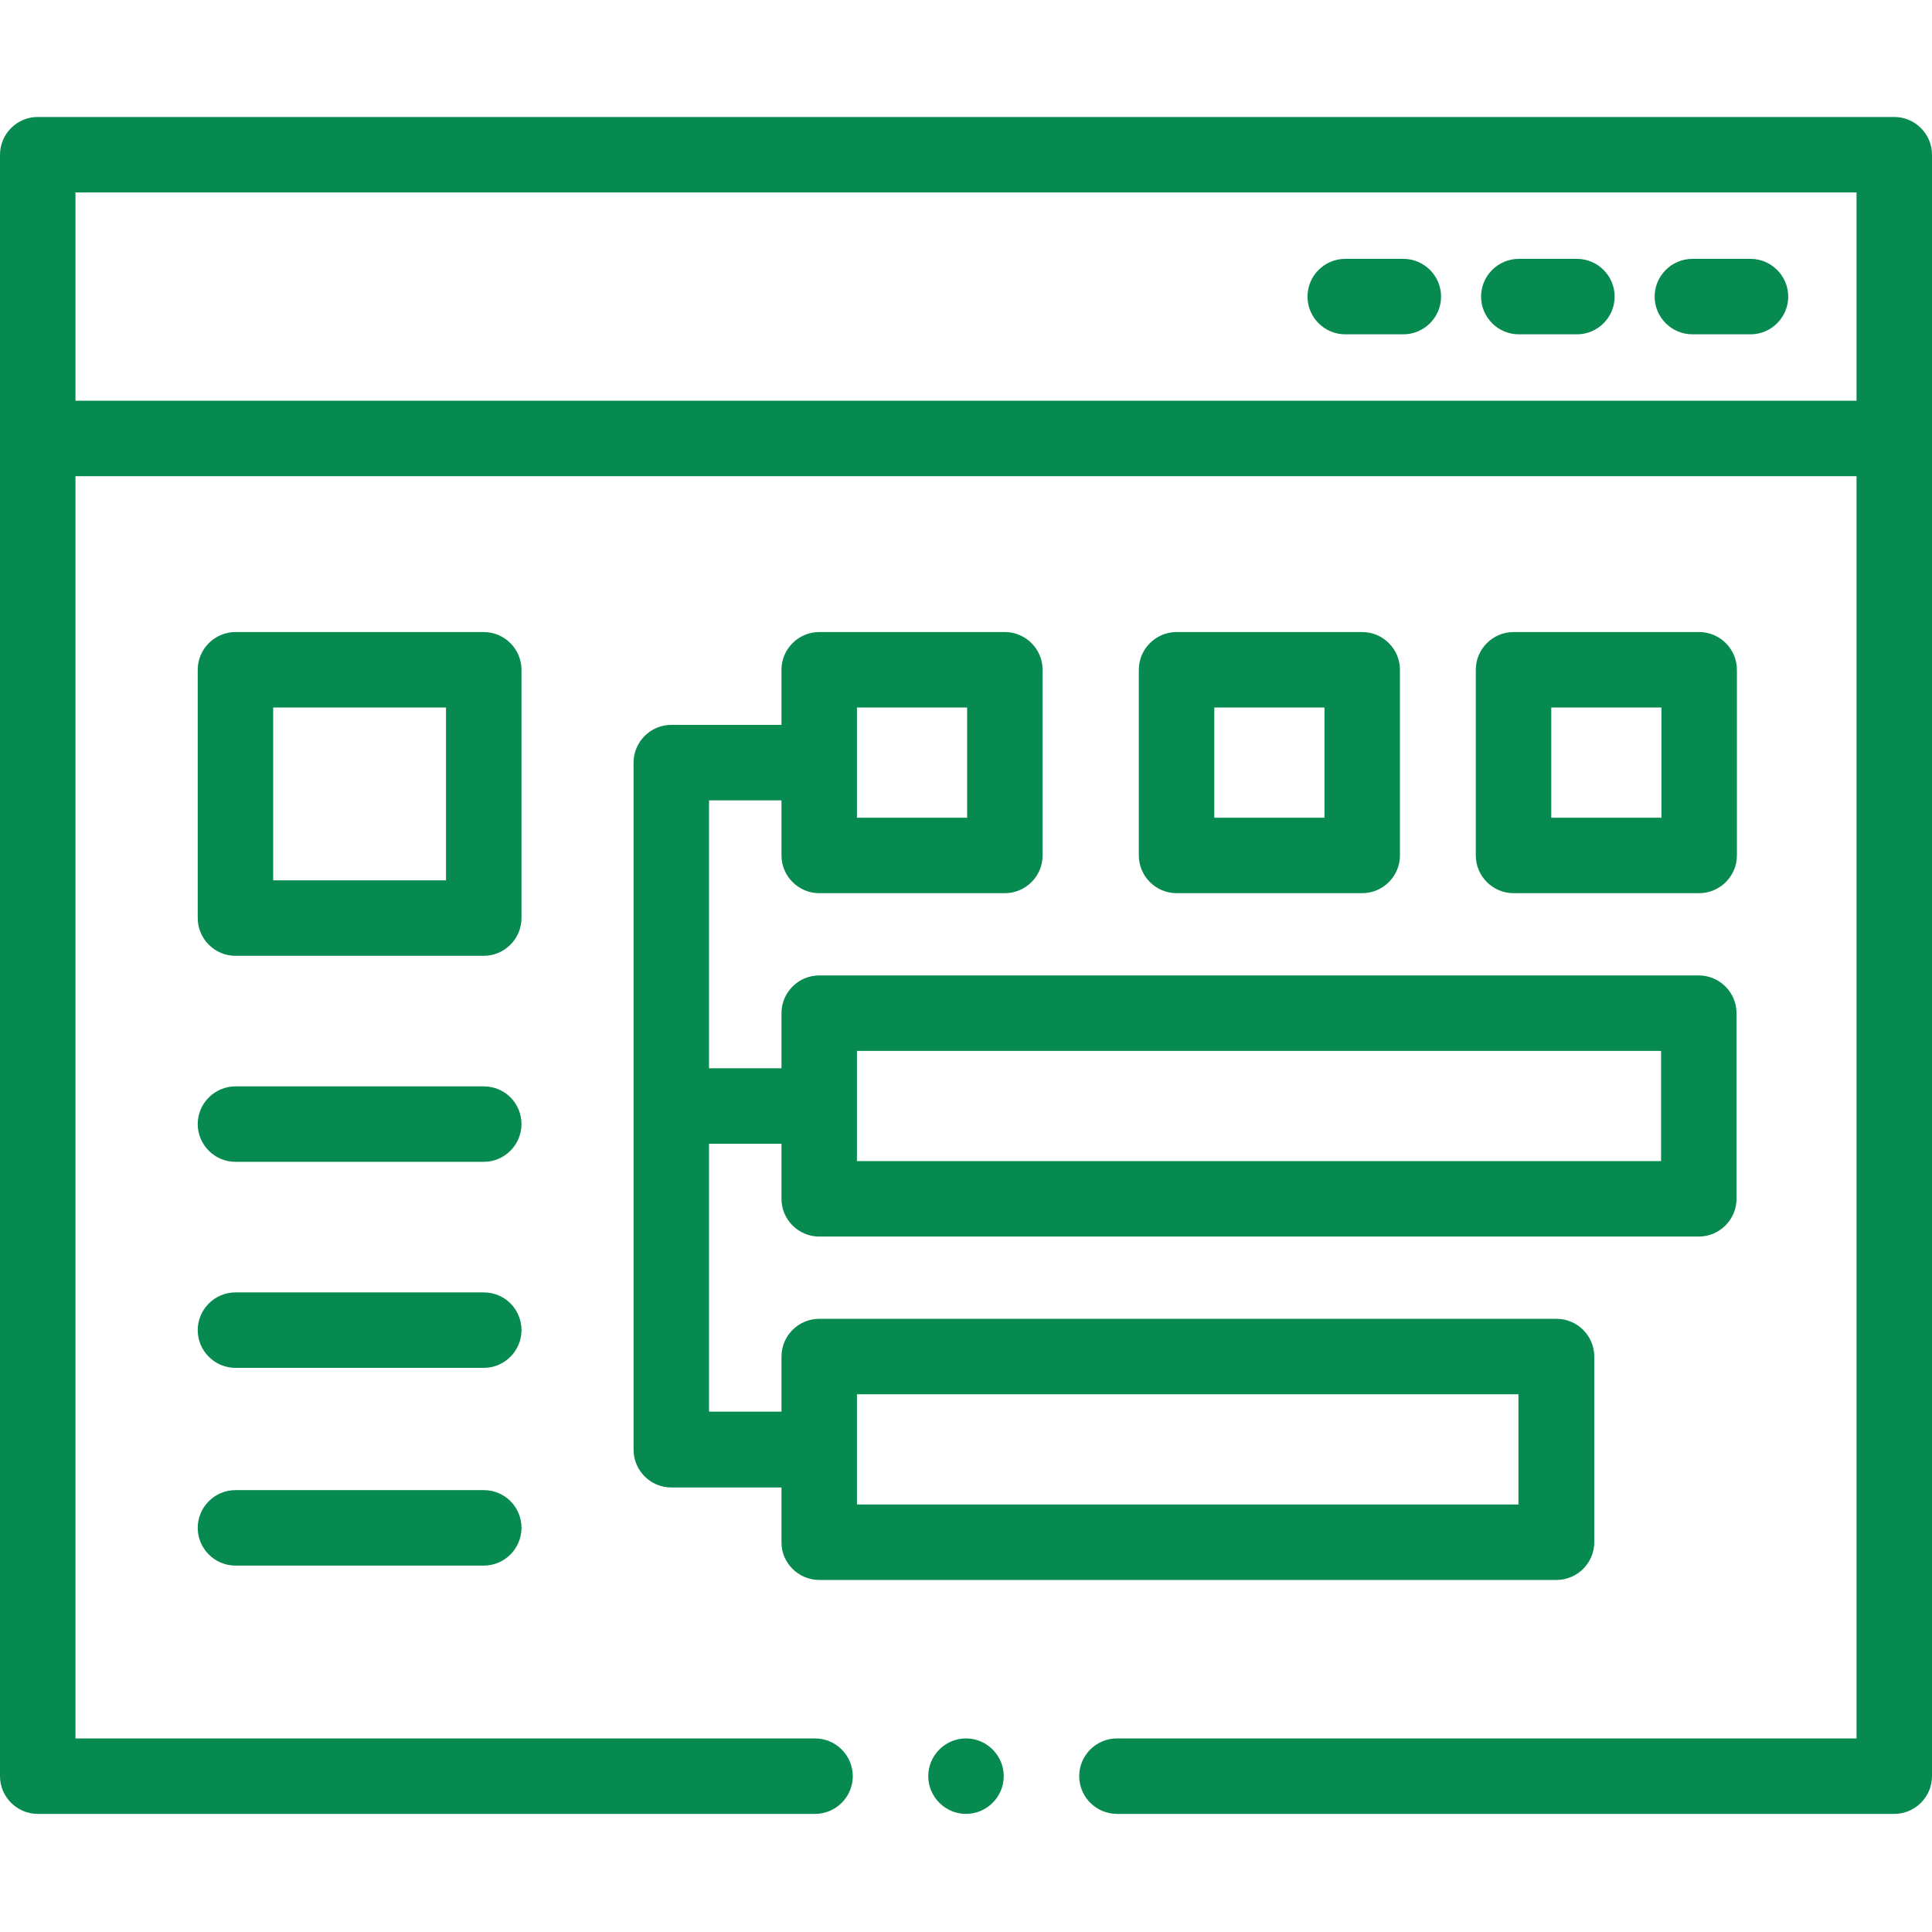
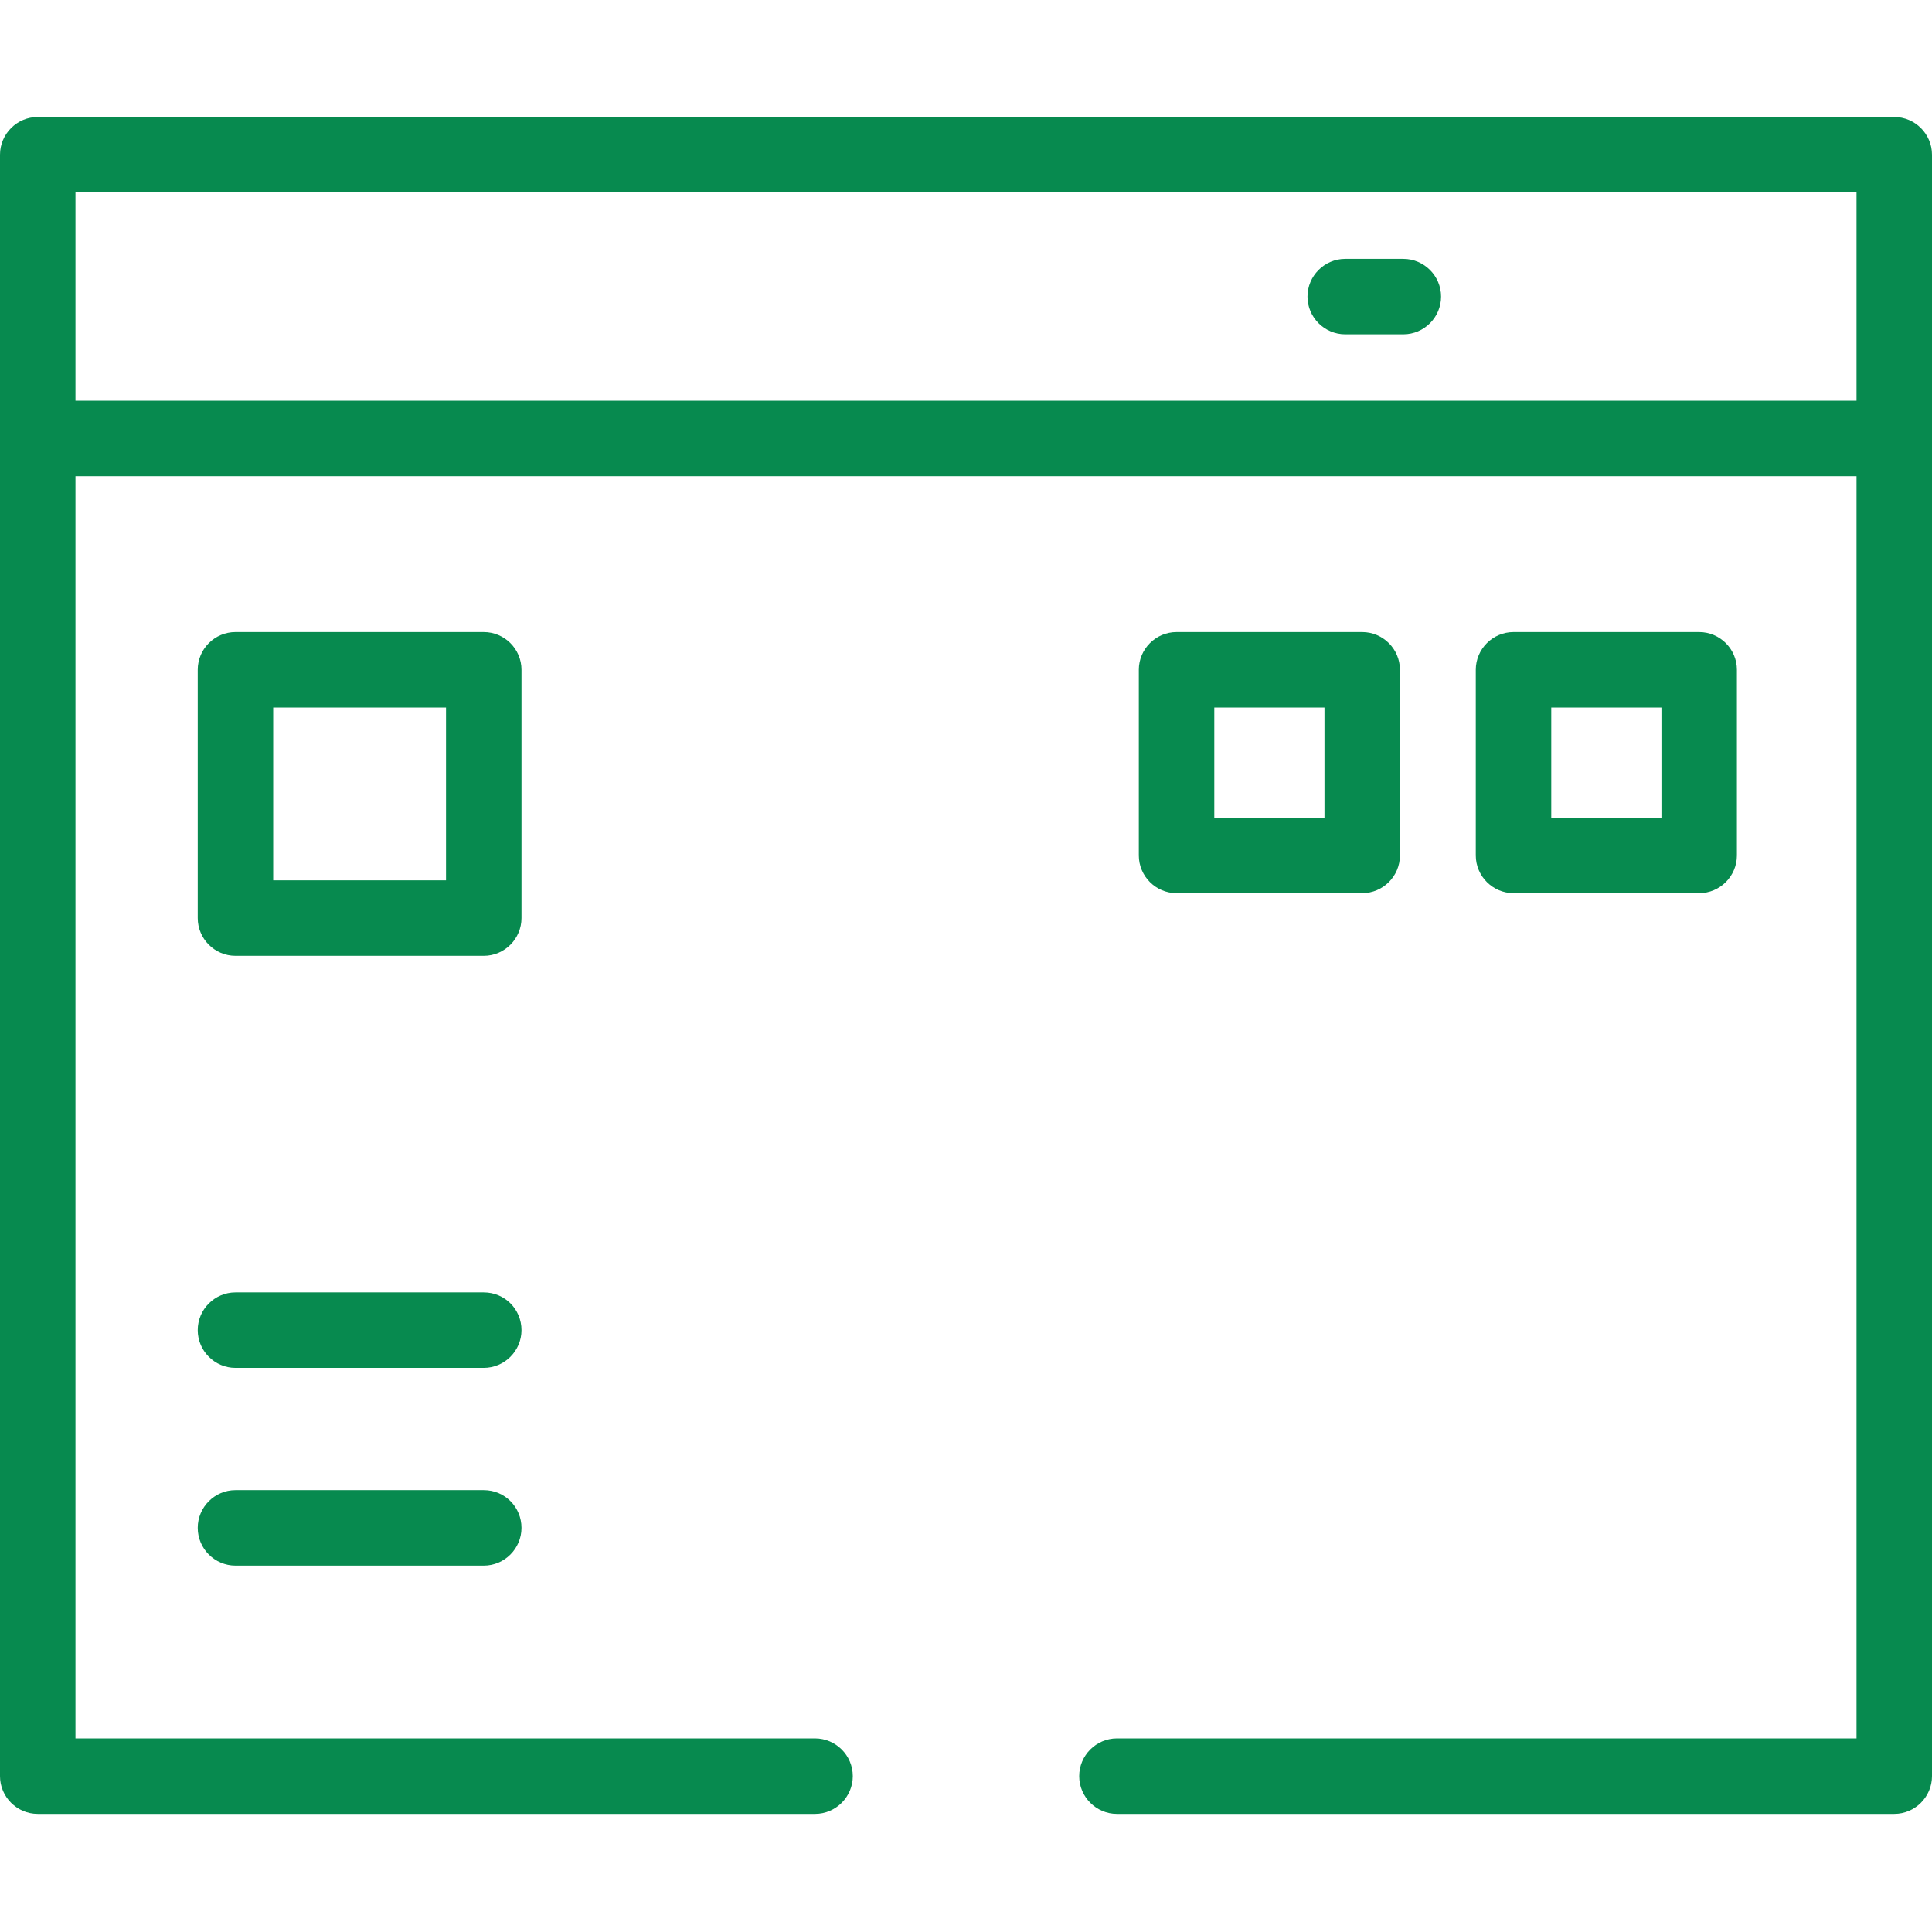
<svg xmlns="http://www.w3.org/2000/svg" id="Слой_1" x="0px" y="0px" viewBox="0 0 512 512" style="enable-background:new 0 0 512 512;" xml:space="preserve">
  <style type="text/css"> .st0{fill-rule:evenodd;clip-rule:evenodd;fill:#078A4F;} </style>
  <g>
    <path class="st0" d="M502,31H10C4.5,31,0,35.5,0,41v429.7c0,5.5,4.5,10,10,10h206c5.5,0,10-4.5,10-10c0-5.5-4.5-10-10-10H20V126.2 h472v334.5H296c-5.5,0-10,4.5-10,10c0,5.5,4.5,10,10,10h206c5.5,0,10-4.5,10-10V41C512,35.5,507.5,31,502,31z M20,106.2V51h472 v55.2H20z" />
    <path class="st0" d="M371.9,68.6h-15.4c-5.5,0-10,4.5-10,10c0,5.5,4.5,10,10,10h15.4c5.5,0,10-4.5,10-10S377.4,68.6,371.9,68.6z" />
-     <path class="st0" d="M417.9,68.6h-15.4c-5.5,0-10,4.5-10,10c0,5.5,4.5,10,10,10h15.4c5.5,0,10-4.5,10-10S423.4,68.6,417.9,68.6z" />
-     <path class="st0" d="M463.9,68.6h-15.4c-5.5,0-10,4.5-10,10c0,5.5,4.5,10,10,10h15.4c5.5,0,10-4.5,10-10S469.4,68.6,463.9,68.6z" />
-     <path class="st0" d="M217.1,418.7h195.4c5.5,0,10-4.5,10-10v-49.2c0-5.5-4.5-10-10-10H217.1c-5.5,0-10,4.5-10,10v14.6h-19.2v-71 h19.2v14.6c0,5.5,4.5,10,10,10h233.1c5.5,0,10-4.5,10-10v-49.2c0-5.5-4.5-10-10-10H217.1c-5.5,0-10,4.5-10,10v14.6h-19.2v-71h19.2 v14.6c0,5.5,4.5,10,10,10h49.2c5.5,0,10-4.5,10-10v-49.2c0-5.5-4.5-10-10-10h-49.2c-5.5,0-10,4.5-10,10v14.6h-29.2 c-5.5,0-10,4.5-10,10v182.1c0,5.5,4.5,10,10,10h29.2v14.6C207.1,414.2,211.6,418.7,217.1,418.7z M227.1,278.5h213.1v29.2H227.1 V278.5z M227.1,187.5h29.2v29.2h-29.2V187.5z M227.1,369.5h175.3v29.2H227.1V369.5z" />
    <path class="st0" d="M138.2,177.5c0-5.5-4.5-10-10-10H62.4c-5.5,0-10,4.5-10,10v65.8c0,5.5,4.5,10,10,10h65.8c5.5,0,10-4.5,10-10 V177.5z M118.2,233.3H72.4v-45.8h45.8V233.3z" />
    <path class="st0" d="M128.2,394.9H62.4c-5.5,0-10,4.5-10,10c0,5.5,4.5,10,10,10h65.8c5.5,0,10-4.5,10-10S133.8,394.9,128.2,394.9z" />
    <path class="st0" d="M128.2,342.5H62.4c-5.5,0-10,4.5-10,10c0,5.5,4.5,10,10,10h65.8c5.5,0,10-4.5,10-10S133.8,342.5,128.2,342.5z" />
-     <path class="st0" d="M128.2,287.9H62.4c-5.5,0-10,4.5-10,10s4.5,10,10,10h65.8c5.5,0,10-4.5,10-10S133.8,287.9,128.2,287.9z" />
    <path class="st0" d="M361,236.7c5.5,0,10-4.5,10-10v-49.2c0-5.5-4.5-10-10-10h-49.2c-5.5,0-10,4.5-10,10v49.2c0,5.5,4.5,10,10,10 H361z M321.8,187.5h29.2v29.2h-29.2V187.5z" />
    <path class="st0" d="M450.3,236.7c5.5,0,10-4.5,10-10v-49.2c0-5.5-4.5-10-10-10h-49.2c-5.5,0-10,4.5-10,10v49.2c0,5.5,4.5,10,10,10 H450.3z M411.1,187.5h29.2v29.2h-29.2V187.5z" />
-     <path class="st0" d="M256,460.7c-5.5,0-10,4.5-10,10c0,5.5,4.5,10,10,10c5.5,0,10-4.5,10-10C266,465.2,261.5,460.7,256,460.7z" />
  </g>
</svg>